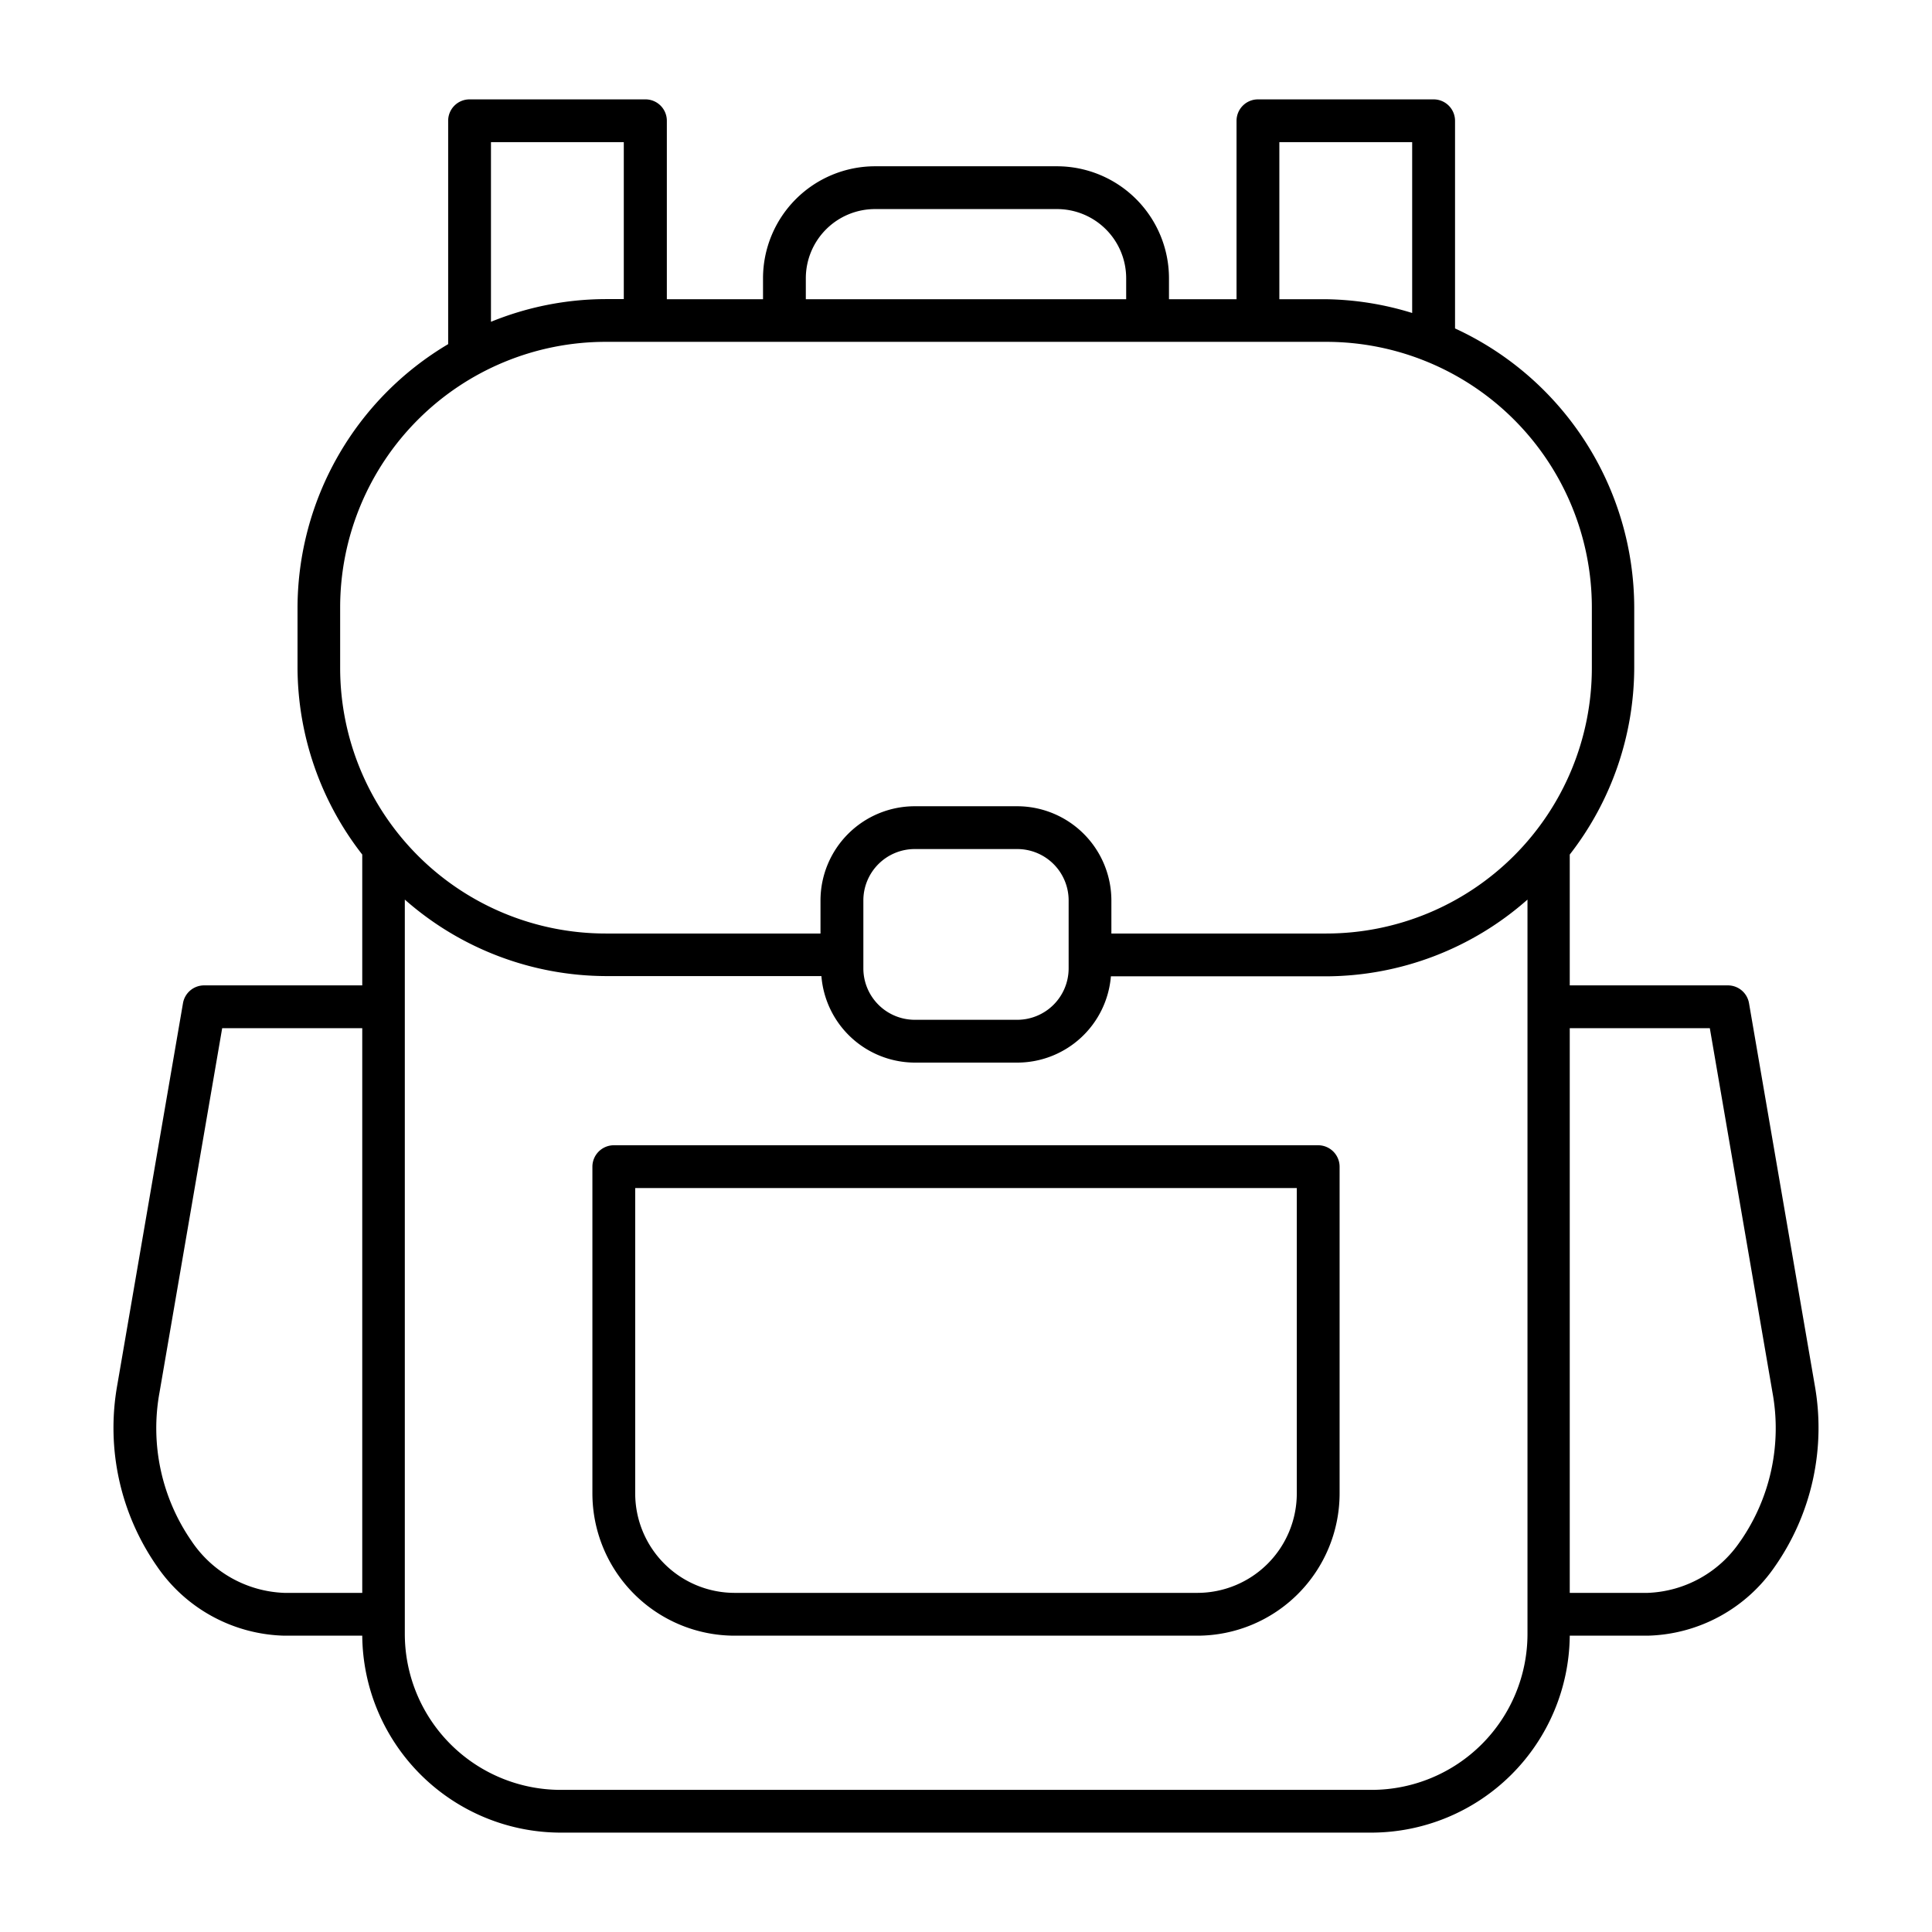
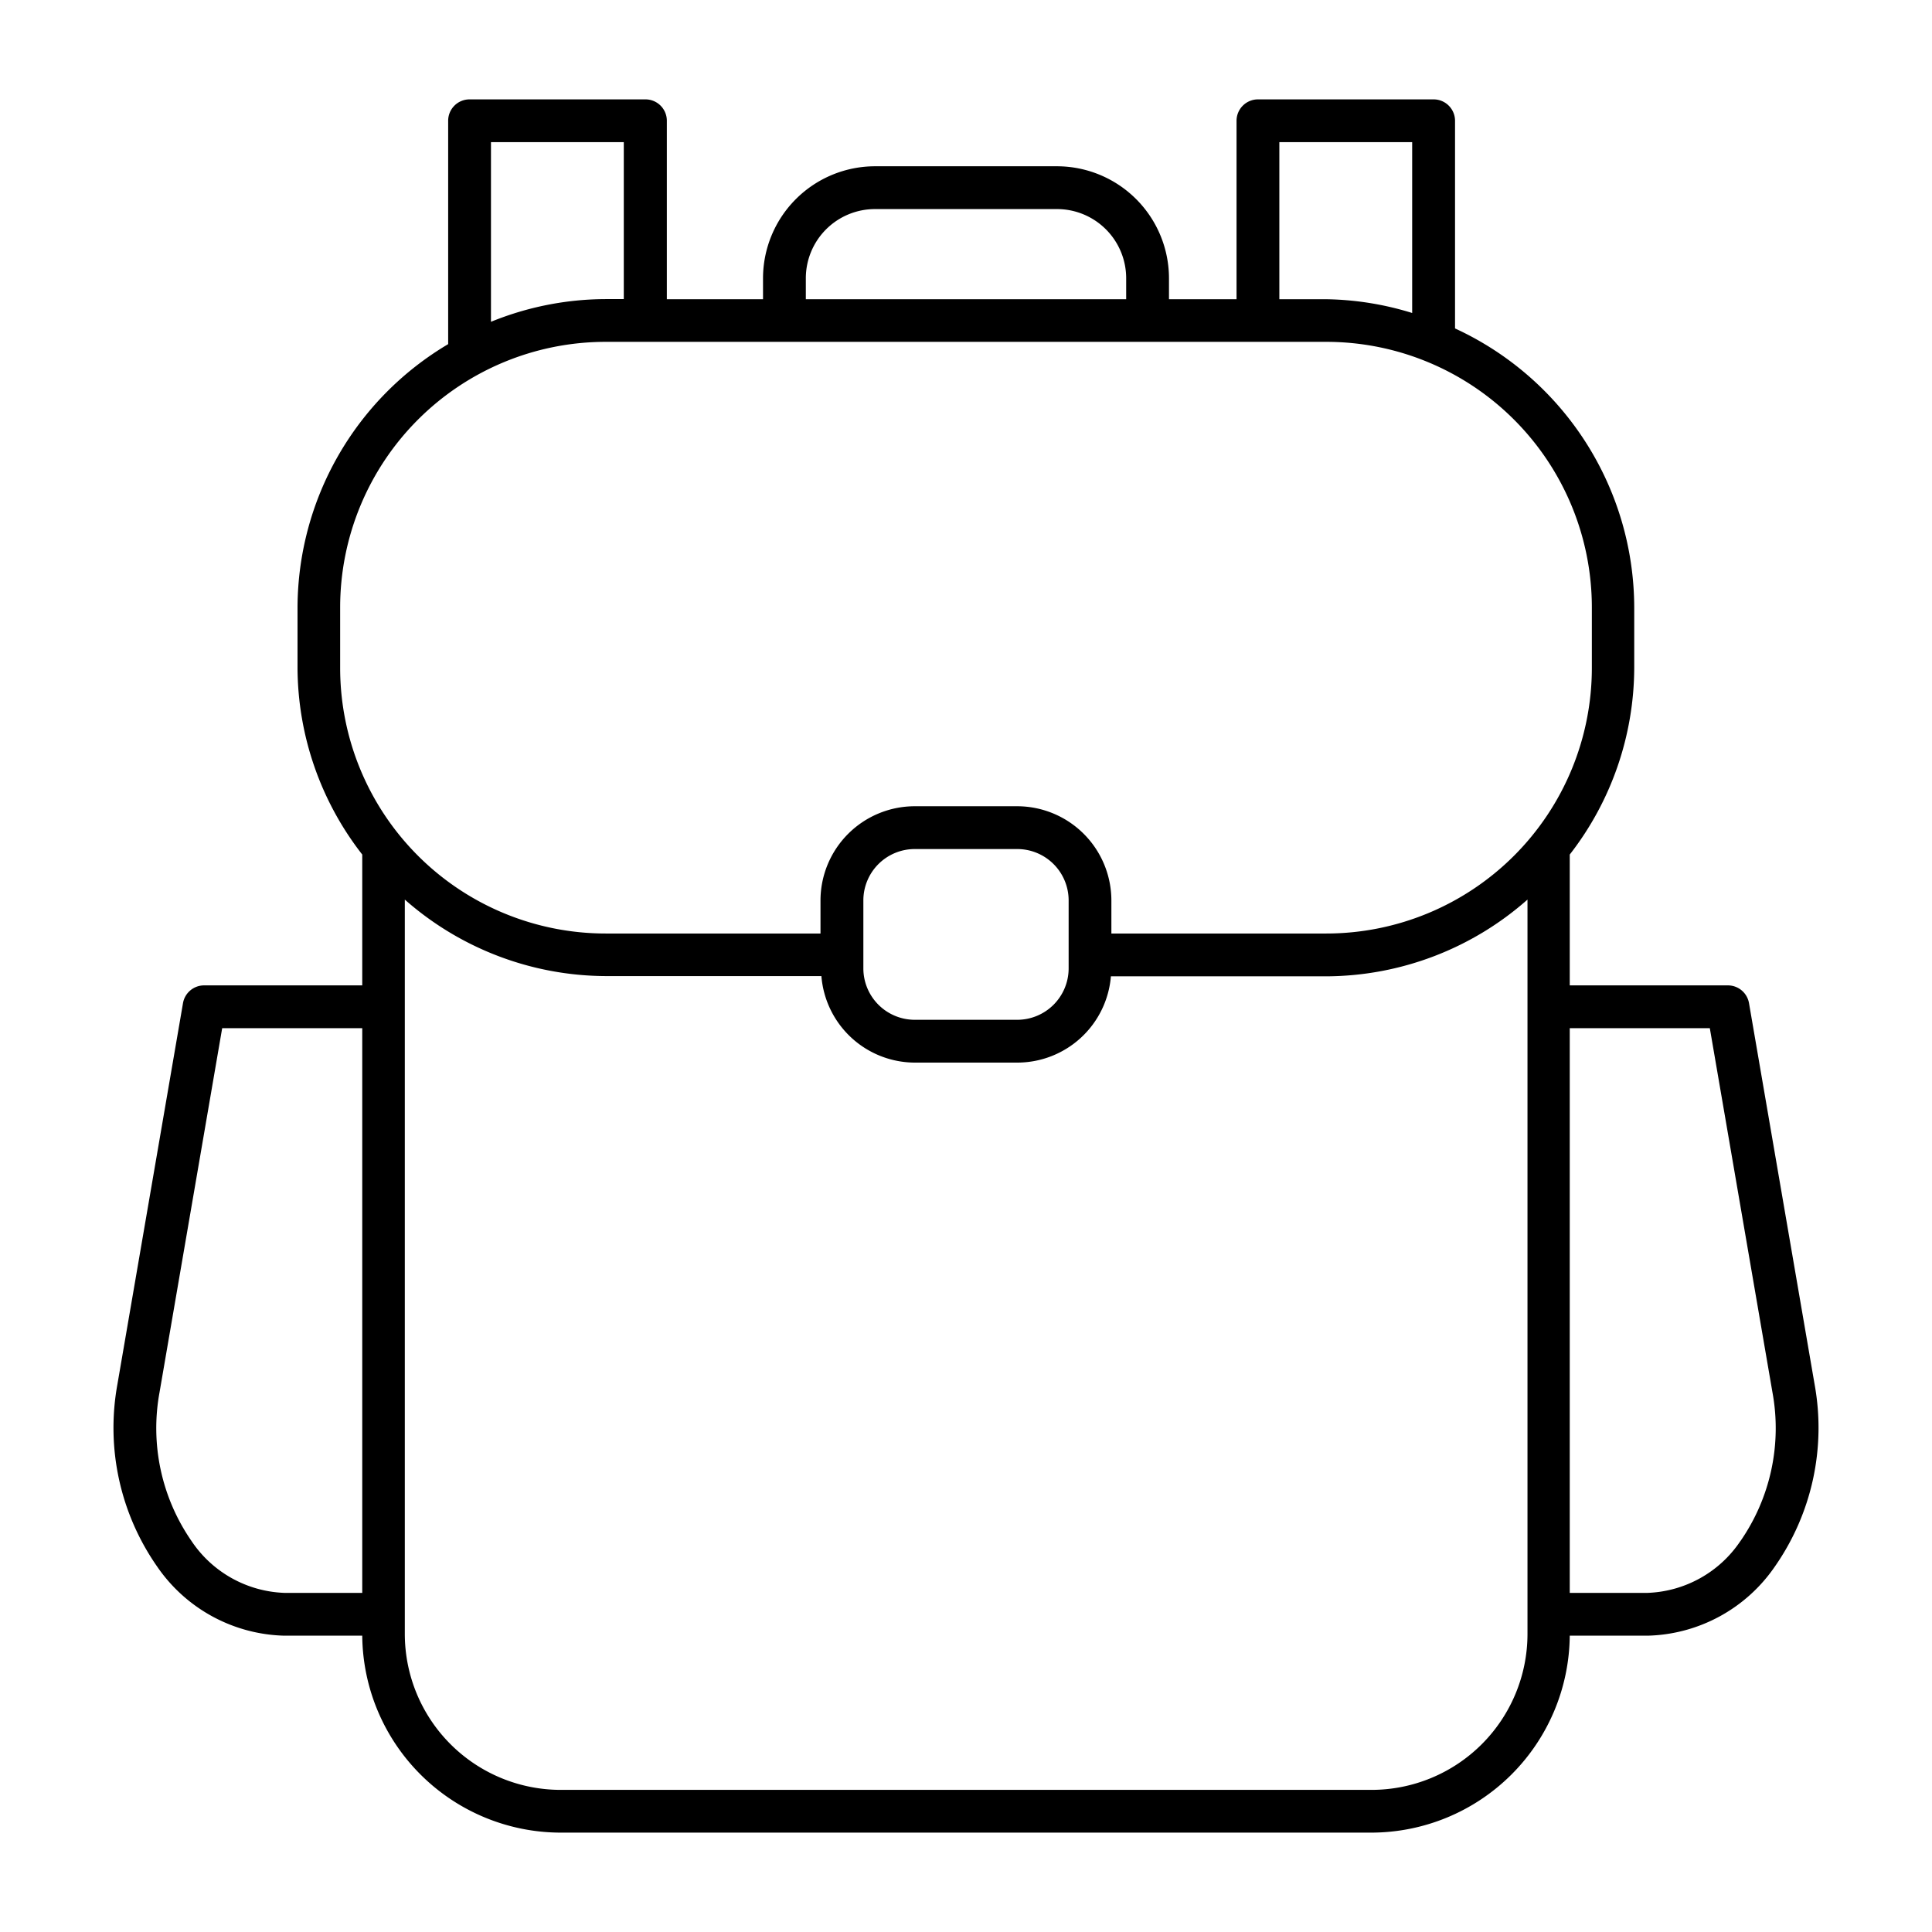
<svg xmlns="http://www.w3.org/2000/svg" fill="#000000" width="800px" height="800px" viewBox="0 0 32 32" id="template">
  <title />
-   <path d="M10.167,18.969a.356.356,0,0,0-.355.355v5.413a2.358,2.358,0,0,0,2.355,2.355h7.666a2.358,2.358,0,0,0,2.355-2.355V19.324a.356.356,0,0,0-.355-.355Zm11.312,5.768a1.648,1.648,0,0,1-1.646,1.646H12.167a1.648,1.648,0,0,1-1.646-1.646V19.678H21.479Z" />
  <path d="M30.057,22.938l-1.088-6.323a.355.355,0,0,0-.35-.294H26V14.154a5.059,5.059,0,0,0,1.068-3.09v-1A5.1,5.1,0,0,0,24.1,5.44V2a.355.355,0,0,0-.355-.354H20.836A.355.355,0,0,0,20.481,2V4.956H19.362V4.609a1.857,1.857,0,0,0-1.854-1.855H14.492a1.857,1.857,0,0,0-1.854,1.855v.347H11.045V2a.354.354,0,0,0-.355-.354H7.777A.354.354,0,0,0,7.423,2V5.7a5.088,5.088,0,0,0-2.495,4.364v1A5.059,5.059,0,0,0,6,14.154v2.167H3.381a.355.355,0,0,0-.35.294L1.943,22.938A4.013,4.013,0,0,0,2.6,25.943a2.633,2.633,0,0,0,2.108,1.149H6a3.291,3.291,0,0,0,3.287,3.262H22.714A3.291,3.291,0,0,0,26,27.092h1.291A2.633,2.633,0,0,0,29.4,25.943,4.013,4.013,0,0,0,30.057,22.938ZM6,26.383H4.708a1.934,1.934,0,0,1-1.536-.859,3.285,3.285,0,0,1-.529-2.466L3.68,17.03H6ZM21.19,2.354h2.2v2.83a5.049,5.049,0,0,0-1.429-.228H21.19ZM13.347,4.609a1.146,1.146,0,0,1,1.145-1.146h3.016a1.146,1.146,0,0,1,1.145,1.146v.347H13.347ZM8.132,2.354h2.2v2.6h-.3a5.062,5.062,0,0,0-1.9.376ZM25.3,27.065a2.584,2.584,0,0,1-2.581,2.581H9.286a2.584,2.584,0,0,1-2.581-2.581V14.9a5.06,5.06,0,0,0,3.329,1.267h3.571A1.557,1.557,0,0,0,15.151,17.6h1.7A1.557,1.557,0,0,0,18.4,16.171h3.571A5.06,5.06,0,0,0,25.3,14.9ZM14.3,16.04V14.914a.851.851,0,0,1,.85-.851h1.7a.851.851,0,0,1,.85.851V16.04a.852.852,0,0,1-.85.851h-1.7A.852.852,0,0,1,14.3,16.04Zm7.665-.578H18.408v-.548a1.562,1.562,0,0,0-1.559-1.56h-1.7a1.562,1.562,0,0,0-1.559,1.56v.548H10.034a4.4,4.4,0,0,1-4.4-4.4v-1a4.4,4.4,0,0,1,4.4-4.4H21.966a4.4,4.4,0,0,1,4.4,4.4v1A4.4,4.4,0,0,1,21.966,15.462Zm6.862,10.062a1.934,1.934,0,0,1-1.536.859H26V17.03H28.32l1.037,6.029A3.283,3.283,0,0,1,28.828,25.524Z" />
</svg>